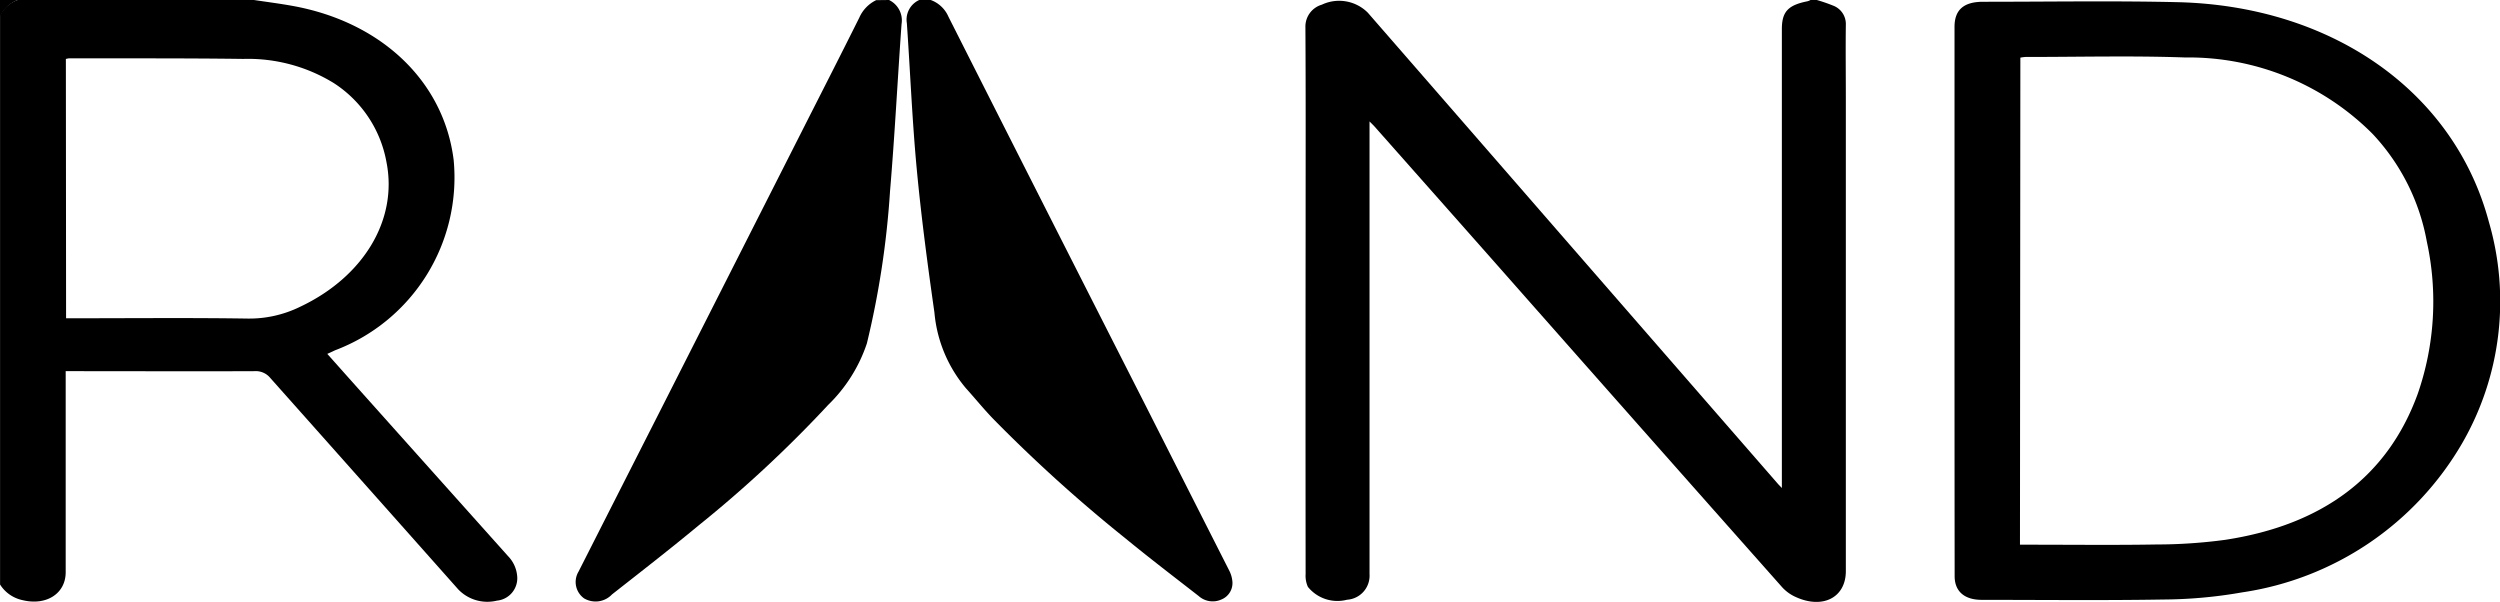
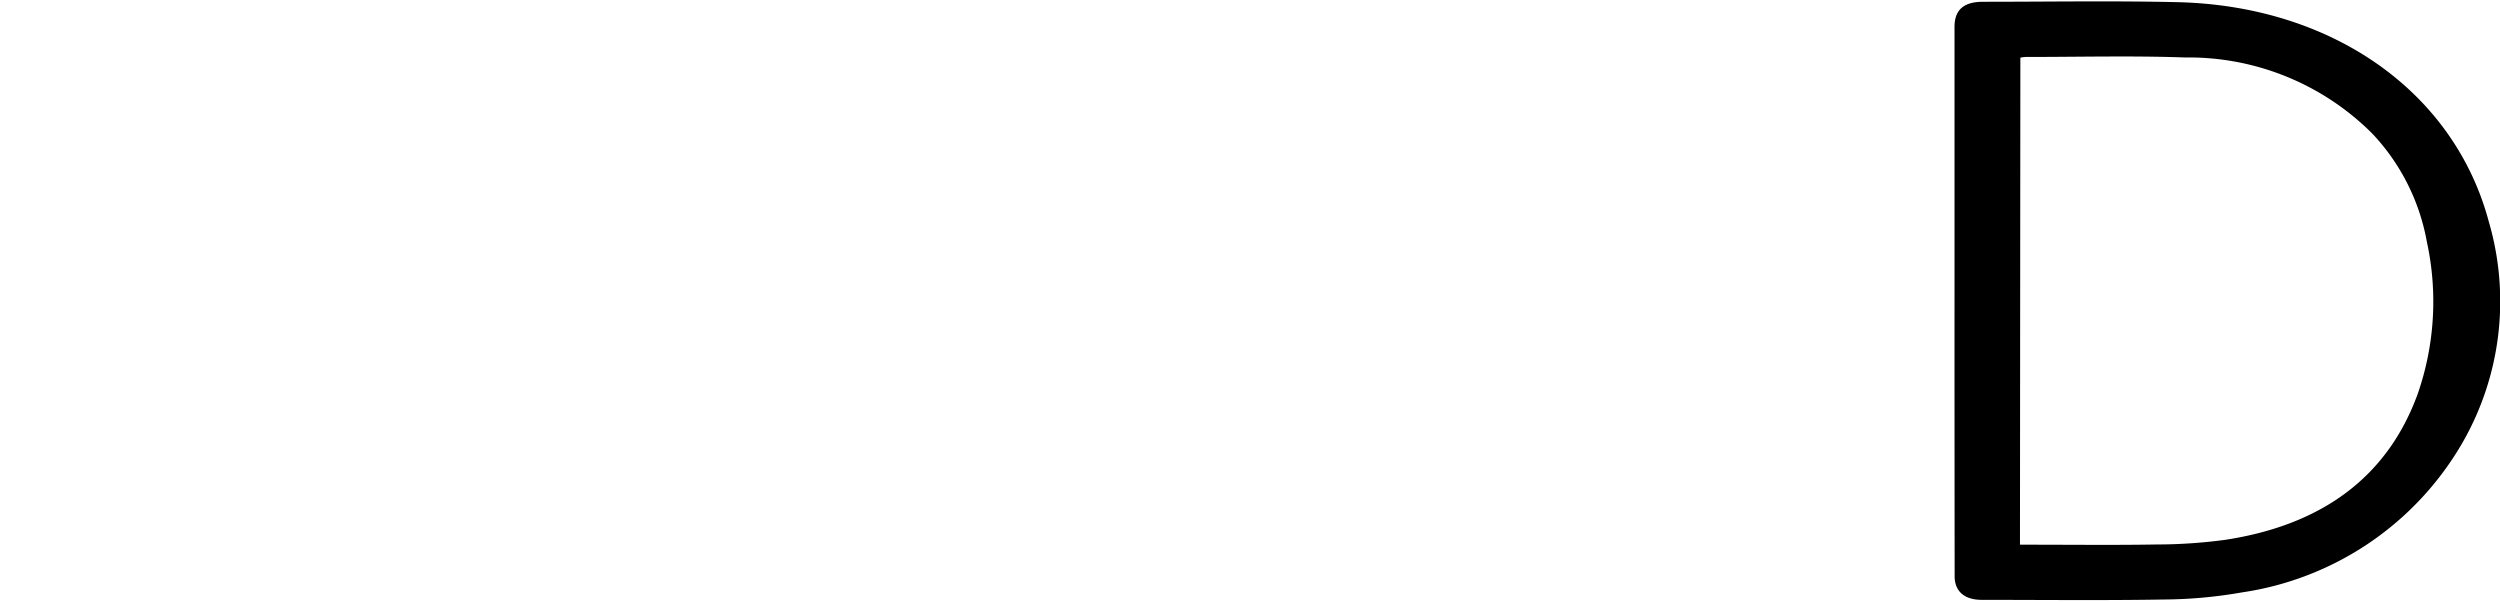
<svg xmlns="http://www.w3.org/2000/svg" width="83.083" height="20" viewBox="0 0 83.083 20">
  <g id="Group_340" data-name="Group 340" transform="translate(0 0)">
    <g id="Group_142" data-name="Group 142">
-       <path id="Path_42" data-name="Path 42" d="M320.662,253.346a5.511,5.511,0,0,1,.535.184.653.653,0,0,1,.429.639c-.01.819,0,1.638,0,2.458v15.7c0,.875-.764,1.272-1.668.858a1.364,1.364,0,0,1-.445-.32q-4.79-5.4-9.568-10.816-1.986-2.246-3.975-4.491c-.04-.046-.086-.088-.173-.176v.324q0,7.361,0,14.722a.8.8,0,0,1-.748.849,1.262,1.262,0,0,1-1.3-.427.9.9,0,0,1-.076-.427q-.006-5.727,0-11.453c0-2.241.007-4.482-.007-6.724a.757.757,0,0,1,.545-.744,1.346,1.346,0,0,1,1.528.265q3.252,3.734,6.5,7.469l7.128,8.188c.026.03.055.058.133.14V254.316c0-.577.2-.8.858-.929a.459.459,0,0,0,.092-.04Z" transform="translate(-260.283 -253.346)" />
-       <path id="Path_43" data-name="Path 43" d="M96.533,253.346c.424.064.85.118,1.271.194,2.97.532,5.045,2.518,5.366,5.128a6.14,6.14,0,0,1-3.941,6.319l-.259.12c.386.433.764.858,1.144,1.283q2.431,2.72,4.864,5.439a1.079,1.079,0,0,1,.306.723.748.748,0,0,1-.676.755,1.34,1.34,0,0,1-1.284-.372q-3.12-3.513-6.245-7.024a.622.622,0,0,0-.527-.23c-1.972.009-3.944,0-5.916,0h-.36v6.682c0,.711-.645,1.123-1.441.926a1.165,1.165,0,0,1-.74-.518V253.856a1.048,1.048,0,0,1,.584-.51Zm-6.244,10.577h.331c1.9,0,3.8-.019,5.7.01a3.832,3.832,0,0,0,1.739-.388c2.11-.992,3.264-2.891,2.876-4.82a3.958,3.958,0,0,0-1.746-2.616,5.442,5.442,0,0,0-3.014-.805c-1.927-.026-3.854-.016-5.782-.02a.627.627,0,0,0-.111.022Z" transform="translate(-88.093 -253.346)" />
-       <path id="Path_44" data-name="Path 44" d="M237.141,253.346a1.021,1.021,0,0,1,.589.556q3.288,6.505,6.592,13,1.367,2.7,2.732,5.392a.993.993,0,0,1,.11.353.588.588,0,0,1-.363.622.7.7,0,0,1-.757-.117c-.818-.636-1.644-1.267-2.442-1.922a49.724,49.724,0,0,1-4.4-3.979c-.312-.325-.593-.673-.894-1.006a4.513,4.513,0,0,1-1.044-2.513c-.227-1.592-.439-3.186-.589-4.784s-.215-3.22-.327-4.83a.715.715,0,0,1,.423-.777Z" transform="translate(-206.21 -253.346)" />
-       <path id="Path_45" data-name="Path 45" d="M192.655,253.346a.753.753,0,0,1,.416.805c-.132,1.848-.226,3.7-.382,5.545a29.445,29.445,0,0,1-.77,5.063,5.094,5.094,0,0,1-1.291,2.048,40.666,40.666,0,0,1-4.3,4c-.942.781-1.913,1.535-2.879,2.293a.751.751,0,0,1-.929.131.669.669,0,0,1-.184-.887q1.378-2.717,2.757-5.432,2.348-4.63,4.694-9.26c.629-1.241,1.262-2.479,1.882-3.723a1.164,1.164,0,0,1,.56-.578Z" transform="translate(-163.11 -253.346)" />
-       <path id="Path_46" data-name="Path 46" d="M88.677,253.346a1.082,1.082,0,0,0-.584.555v-.555Z" transform="translate(-88.093 -253.346)" />
      <path id="Path_47" data-name="Path 47" d="M410.961,263.493q0-4.552,0-9.1c0-.566.306-.835.953-.834,2.149,0,4.3-.036,6.447.013,5.136.117,9.206,2.965,10.361,7.312a9.43,9.43,0,0,1-.892,7.349,10.164,10.164,0,0,1-7.315,4.954,15.552,15.552,0,0,1-2.628.237c-2.007.034-4.015.011-6.022.011-.576,0-.9-.284-.9-.786Q410.96,268.069,410.961,263.493Zm2.175,8.109h.328c1.4,0,2.8.017,4.193-.007a17.279,17.279,0,0,0,2.295-.154c3.235-.492,5.4-2.1,6.4-4.844a9.341,9.341,0,0,0,.306-5.063,7.06,7.06,0,0,0-1.8-3.581,8.629,8.629,0,0,0-6.238-2.543c-1.766-.063-3.536-.016-5.3-.017a1.251,1.251,0,0,0-.171.023Z" transform="translate(-346.006 -253.5)" />
    </g>
  </g>
</svg>